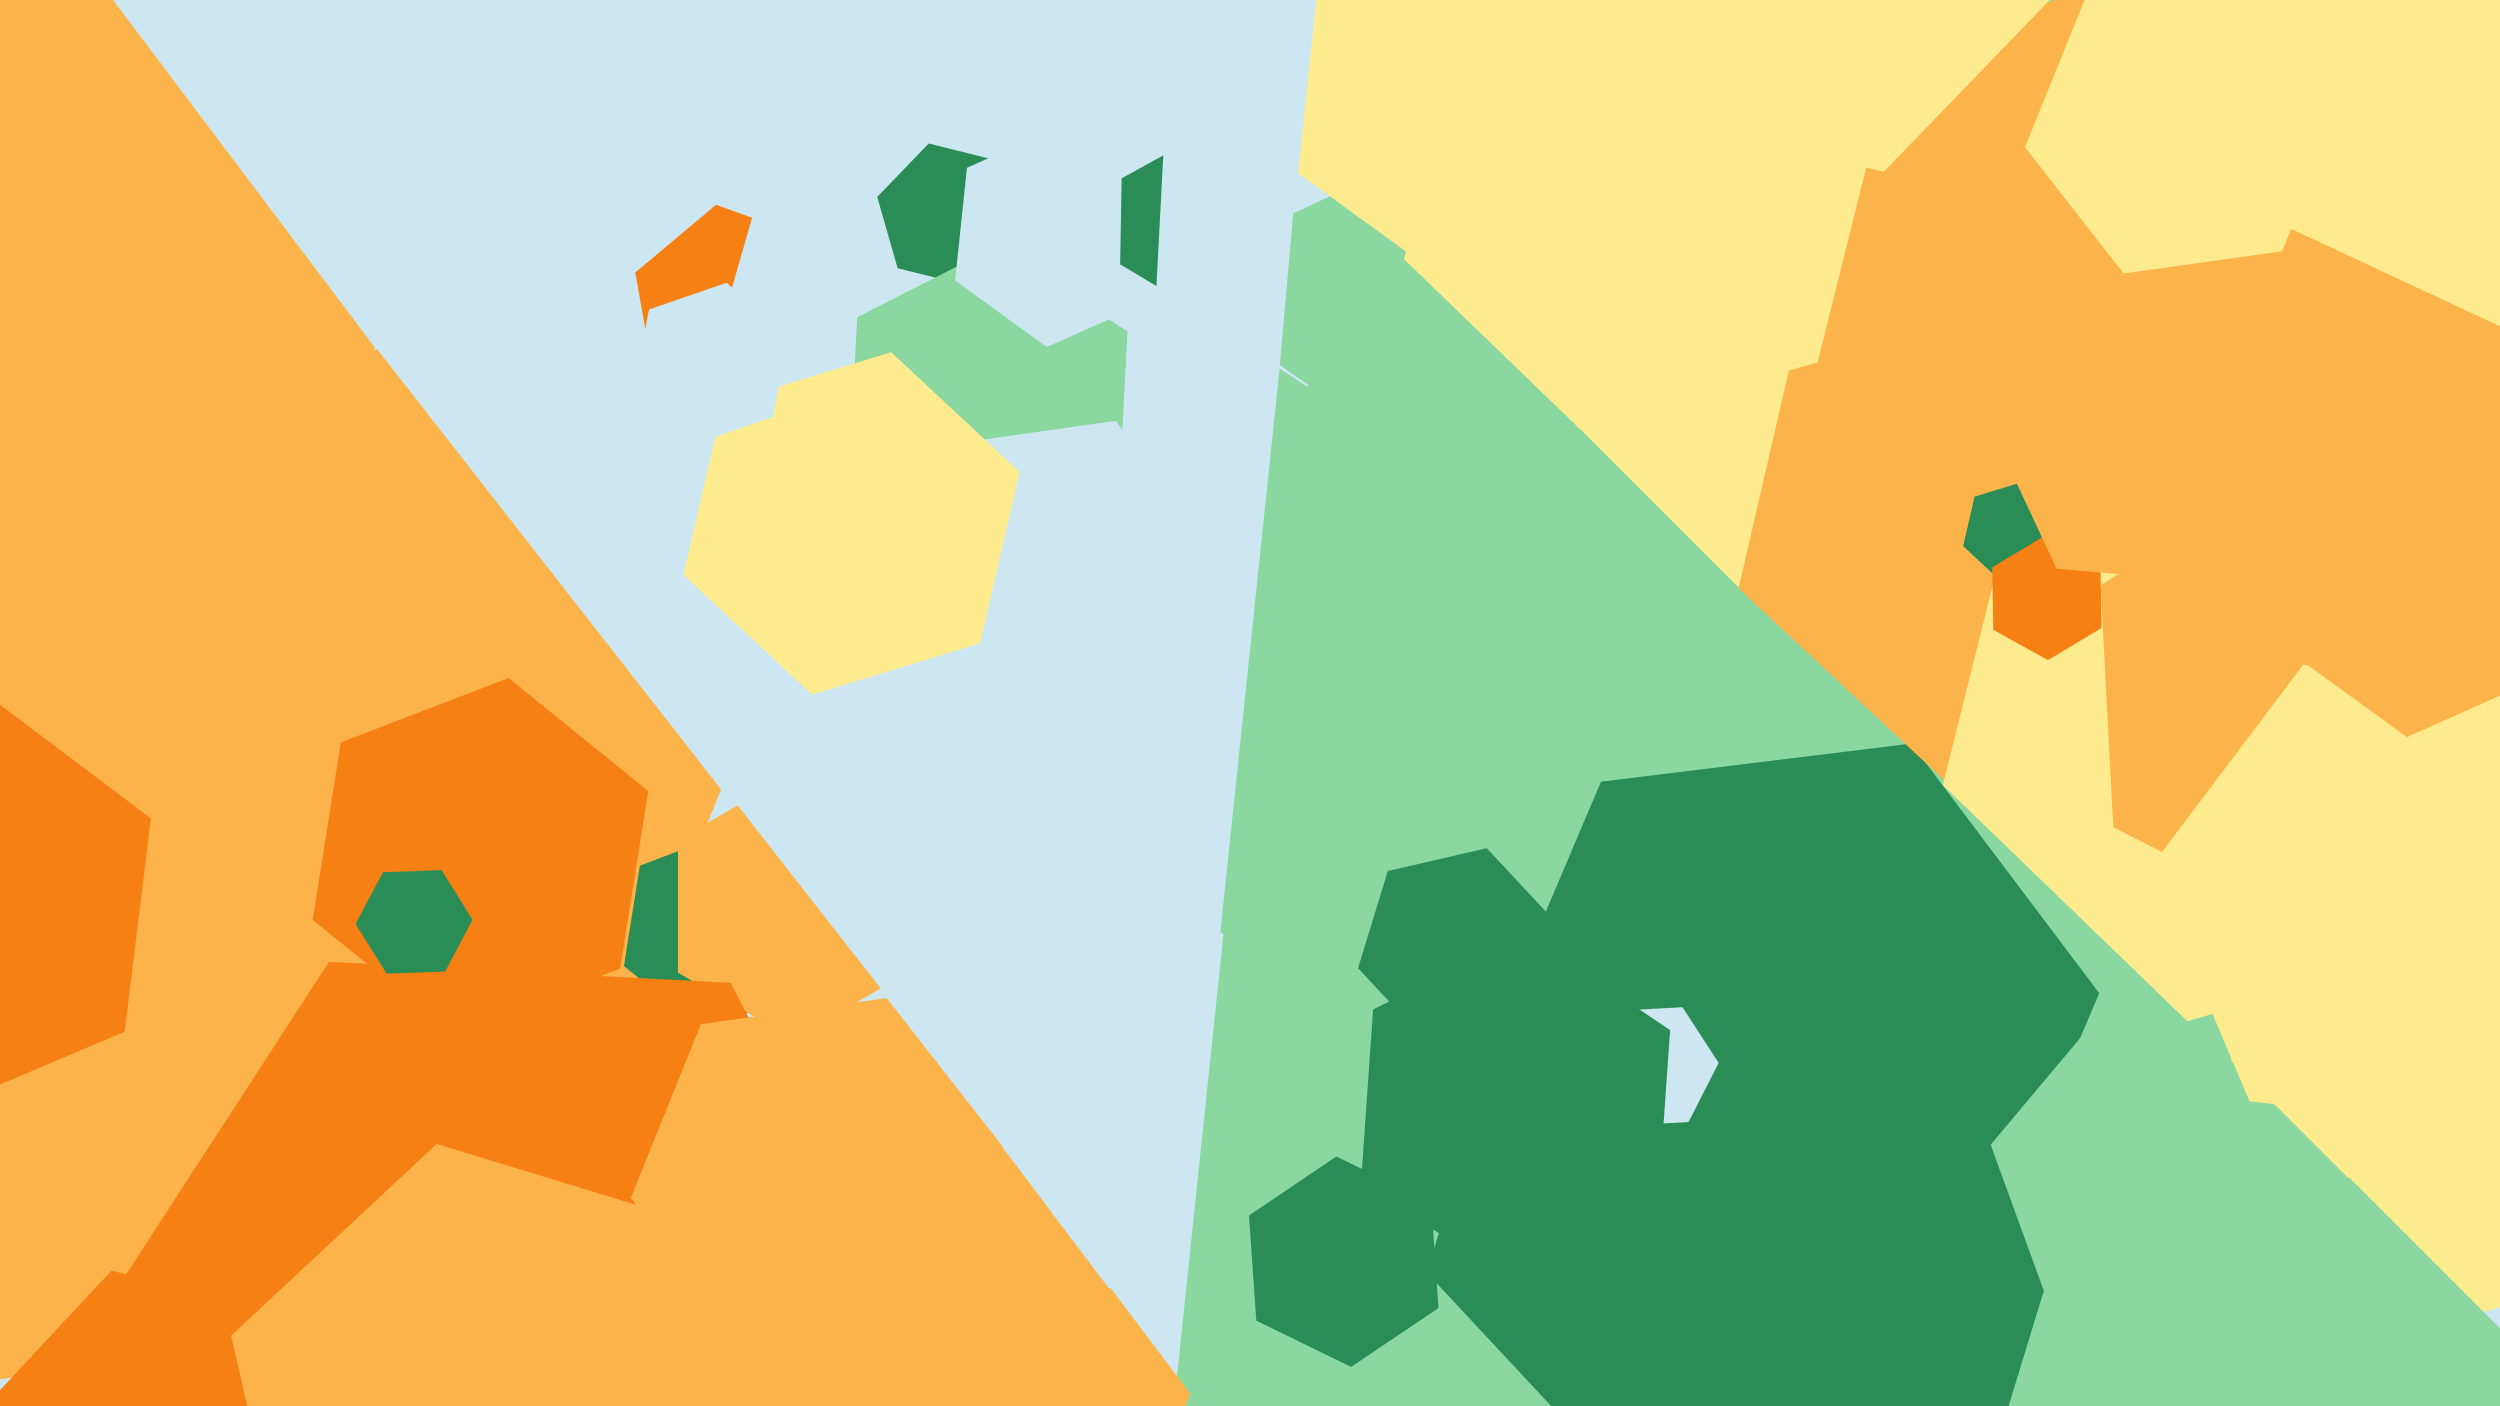
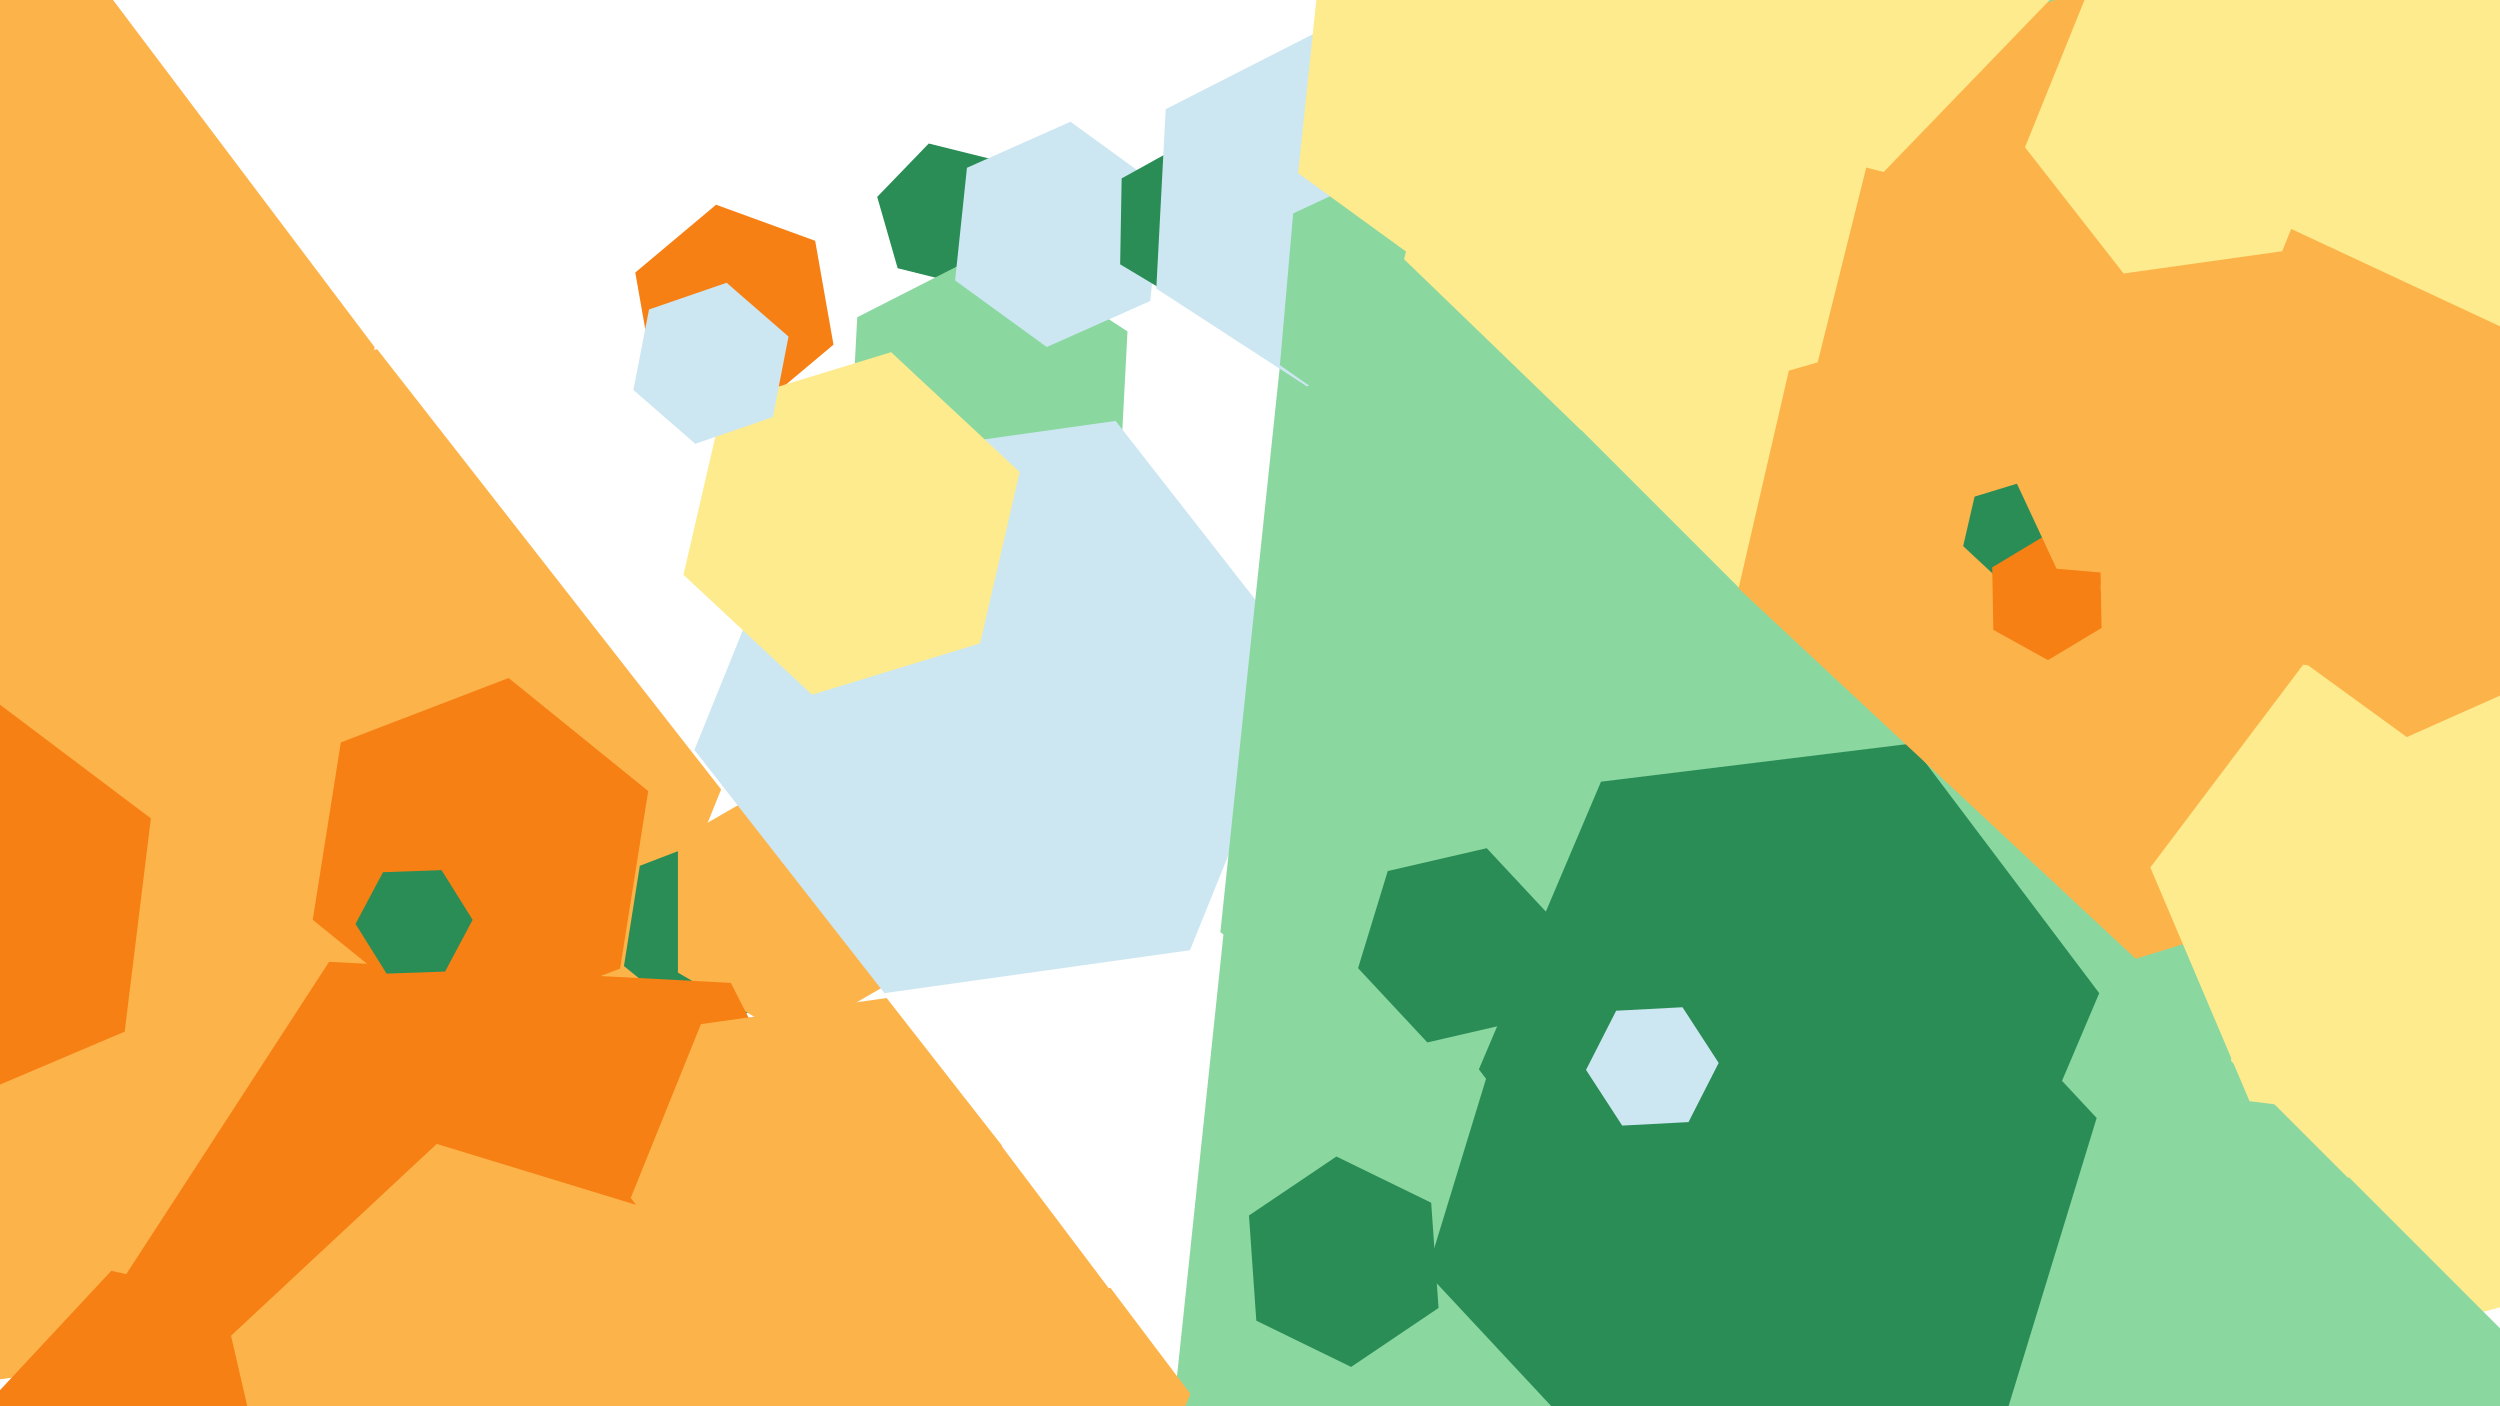
<svg xmlns="http://www.w3.org/2000/svg" width="640px" height="360px">
-   <rect width="640" height="360" fill="rgb(204,231,242)" />
  <polygon points="529.599,384.175 408.098,438.271 300.498,360.096 314.401,227.825 435.902,173.729 543.502,251.904" fill="rgb(138,215,160)" />
  <polygon points="213.372,88.235 192.689,105.59 167.317,96.355 162.628,69.765 183.311,52.41 208.683,61.645" fill="rgb(247,128,21)" />
  <polygon points="131.04,334.686 -10.569,354.587 -98.608,241.902 -45.04,109.314 96.569,89.413 184.608,202.098" fill="rgb(252,180,74)" />
-   <polygon points="248.092,107.054 210.25,116.489 183.158,88.435 193.908,50.946 231.75,41.511 258.842,69.565" fill="rgb(204,231,242)" />
  <polygon points="204.206,254.362 179.933,263.68 159.727,247.318 163.794,221.638 188.067,212.32 208.273,228.682" fill="rgb(42,141,86)" />
  <polygon points="232.445,249.0 203.0,266.0 173.555,249.0 173.555,215.0 203.0,198.0 232.445,215.0" fill="rgb(252,180,74)" />
  <polygon points="291.462,388.154 257.715,392.297 237.253,365.144 250.538,333.846 284.285,329.703 304.747,356.856" fill="rgb(252,180,74)" />
  <polygon points="261.436,59.597 248.237,73.264 229.801,68.667 224.564,50.403 237.763,36.736 256.199,41.333" fill="rgb(42,141,86)" />
  <polygon points="158.749,247.949 115.804,264.434 80.055,235.485 87.251,190.051 130.196,173.566 165.945,202.515" fill="rgb(247,128,21)" />
  <polygon points="286.547,124.786 250.907,142.945 217.36,121.16 219.453,81.214 255.093,63.055 288.64,84.84" fill="rgb(138,215,160)" />
  <polygon points="304.637,243.253 226.406,254.248 177.769,191.995 207.363,118.747 285.594,107.752 334.231,170.005" fill="rgb(204,231,242)" />
  <polygon points="41.254,217.809 -97.702,234.871 -181.956,123.062 -127.254,-5.809 11.702,-22.871 95.956,88.938" fill="rgb(252,180,74)" />
  <polygon points="679.321,277.198 484.735,363.833 312.415,238.635 334.679,26.802 529.265,-59.833 701.585,65.365" fill="rgb(138,215,160)" />
  <polygon points="233.859,343.391 177.761,429.774 74.902,424.383 28.141,332.609 84.239,246.226 187.098,251.617" fill="rgb(247,128,21)" />
  <polygon points="250.911,164.69 207.877,177.847 174.966,147.157 185.089,103.31 228.123,90.153 261.034,120.843" fill="rgb(253,235,142)" />
  <polygon points="512.083,134.083 446.4,151.683 398.317,103.6 415.917,37.917 481.6,20.317 529.683,68.4" fill="rgb(253,235,142)" />
  <polygon points="506.145,327.891 426.742,337.64 378.596,273.75 409.855,200.109 489.258,190.36 537.404,254.25" fill="rgb(42,141,86)" />
  <polygon points="511.016,370.359 425.271,390.155 365.255,325.796 390.984,241.641 476.729,221.845 536.745,286.204" fill="rgb(42,141,86)" />
  <polygon points="197.849,106.777 177.993,113.614 162.144,99.837 166.151,79.223 186.007,72.386 201.856,86.163" fill="rgb(204,231,242)" />
  <polygon points="679.658,204.798 546.732,245.437 445.074,150.64 476.342,15.202 609.268,-25.437 710.926,69.36" fill="rgb(252,180,74)" />
  <polygon points="294.461,77.046 267.969,88.841 244.507,71.795 247.539,42.954 274.031,31.159 297.493,48.205" fill="rgb(204,231,242)" />
-   <polygon points="588.392,306.946 562.681,337.588 523.288,330.642 509.608,293.054 535.319,262.412 574.712,269.358" fill="rgb(138,215,160)" />
-   <polygon points="643.583,237.435 559.953,261.416 497.37,200.98 518.417,116.565 602.047,92.584 664.63,153.02" fill="rgb(253,235,142)" />
  <polygon points="95.642,387.922 59.496,426.684 7.854,414.762 -7.642,364.078 28.504,325.316 80.146,337.238" fill="rgb(247,128,21)" />
  <polygon points="196.854,384.051 144.196,433.155 75.343,412.104 59.146,341.949 111.804,292.845 180.657,313.896" fill="rgb(252,180,74)" />
  <polygon points="524.508,144.866 512.076,148.667 502.568,139.801 505.492,127.134 517.924,123.333 527.432,132.199" fill="rgb(42,141,86)" />
  <polygon points="537.994,160.757 524.279,168.998 510.285,161.241 510.006,145.243 523.721,137.002 537.715,144.759" fill="rgb(247,128,21)" />
  <polygon points="590.844,115.573 567.327,149.159 526.483,145.585 509.156,108.427 532.673,74.841 573.517,78.415" fill="rgb(252,180,74)" />
  <polygon points="324.858,68.331 305.616,78.997 286.758,67.666 287.142,45.669 306.384,35.003 325.242,46.334" fill="rgb(42,141,86)" />
  <polygon points="648.242,206.147 596.245,239.915 541.002,211.768 537.758,149.853 589.755,116.085 644.998,144.232" fill="rgb(252,180,74)" />
  <polygon points="723.347,312.347 635.447,335.899 571.101,271.553 594.653,183.653 682.553,160.101 746.899,224.447" fill="rgb(253,235,142)" />
  <polygon points="584.242,64.308 543.641,70.015 518.399,37.706 533.758,-0.308 574.359,-6.015 599.601,26.294" fill="rgb(253,235,142)" />
  <polygon points="375.579,78.053 334.593,98.937 296.014,73.884 298.421,27.947 339.407,7.063 377.986,32.116" fill="rgb(204,231,242)" />
  <polygon points="432.259,287.257 415.282,288.147 406.023,273.89 413.741,258.743 430.718,257.853 439.977,272.11" fill="rgb(204,231,242)" />
  <polygon points="394.947,99.369 359.601,115.852 327.654,93.482 331.053,54.631 366.399,38.148 398.346,60.518" fill="rgb(138,215,160)" />
  <polygon points="267.914,399.314 205.384,406.992 167.47,356.678 192.086,298.686 254.616,291.008 292.53,341.322" fill="rgb(252,180,74)" />
  <polygon points="368.267,334.836 345.883,349.934 321.616,338.098 319.733,311.164 342.117,296.066 366.384,307.902" fill="rgb(42,141,86)" />
  <polygon points="679.515,237.922 640.398,289.833 575.882,281.911 550.485,222.078 589.602,170.167 654.118,178.089" fill="rgb(253,235,142)" />
  <polygon points="465.318,92.763 404.759,110.129 359.441,66.365 374.682,5.237 435.241,-12.129 480.559,31.635" fill="rgb(253,235,142)" />
  <polygon points="667.305,165.916 616.146,188.693 570.841,155.777 576.695,100.084 627.854,77.307 673.159,110.223" fill="rgb(252,180,74)" />
  <polygon points="633.205,420.205 564.624,438.581 514.419,388.376 532.795,319.795 601.376,301.419 651.581,351.624" fill="rgb(138,215,160)" />
  <polygon points="238.552,337.825 191.019,344.505 161.467,306.68 179.448,262.175 226.981,255.495 256.533,293.32" fill="rgb(252,180,74)" />
-   <polygon points="424.478,307.604 384.931,326.893 348.453,302.288 351.522,258.396 391.069,239.107 427.547,263.712" fill="rgb(42,141,86)" />
  <polygon points="418.451,53.389 372.774,73.726 332.323,44.337 337.549,-5.389 383.226,-25.726 423.677,3.663" fill="rgb(253,235,142)" />
  <polygon points="31.925,264.1 -18.703,285.59 -62.628,252.49 -55.925,197.9 -5.297,176.41 38.628,209.51" fill="rgb(247,128,21)" />
  <polygon points="535.713,-11.372 482.224,44.017 407.511,25.389 386.287,-48.628 439.776,-104.017 514.489,-85.389" fill="rgb(253,235,142)" />
  <polygon points="390.732,261.015 365.398,266.864 347.666,247.849 355.268,222.985 380.602,217.136 398.334,236.151" fill="rgb(42,141,86)" />
  <polygon points="113.949,248.721 98.958,249.244 91.009,236.523 98.051,223.279 113.042,222.756 120.991,235.477" fill="rgb(42,141,86)" />
  <polygon points="722.568,36.036 648.844,87.658 567.276,49.622 559.432,-40.036 633.156,-91.658 714.724,-53.622" fill="rgb(253,235,142)" />
</svg>